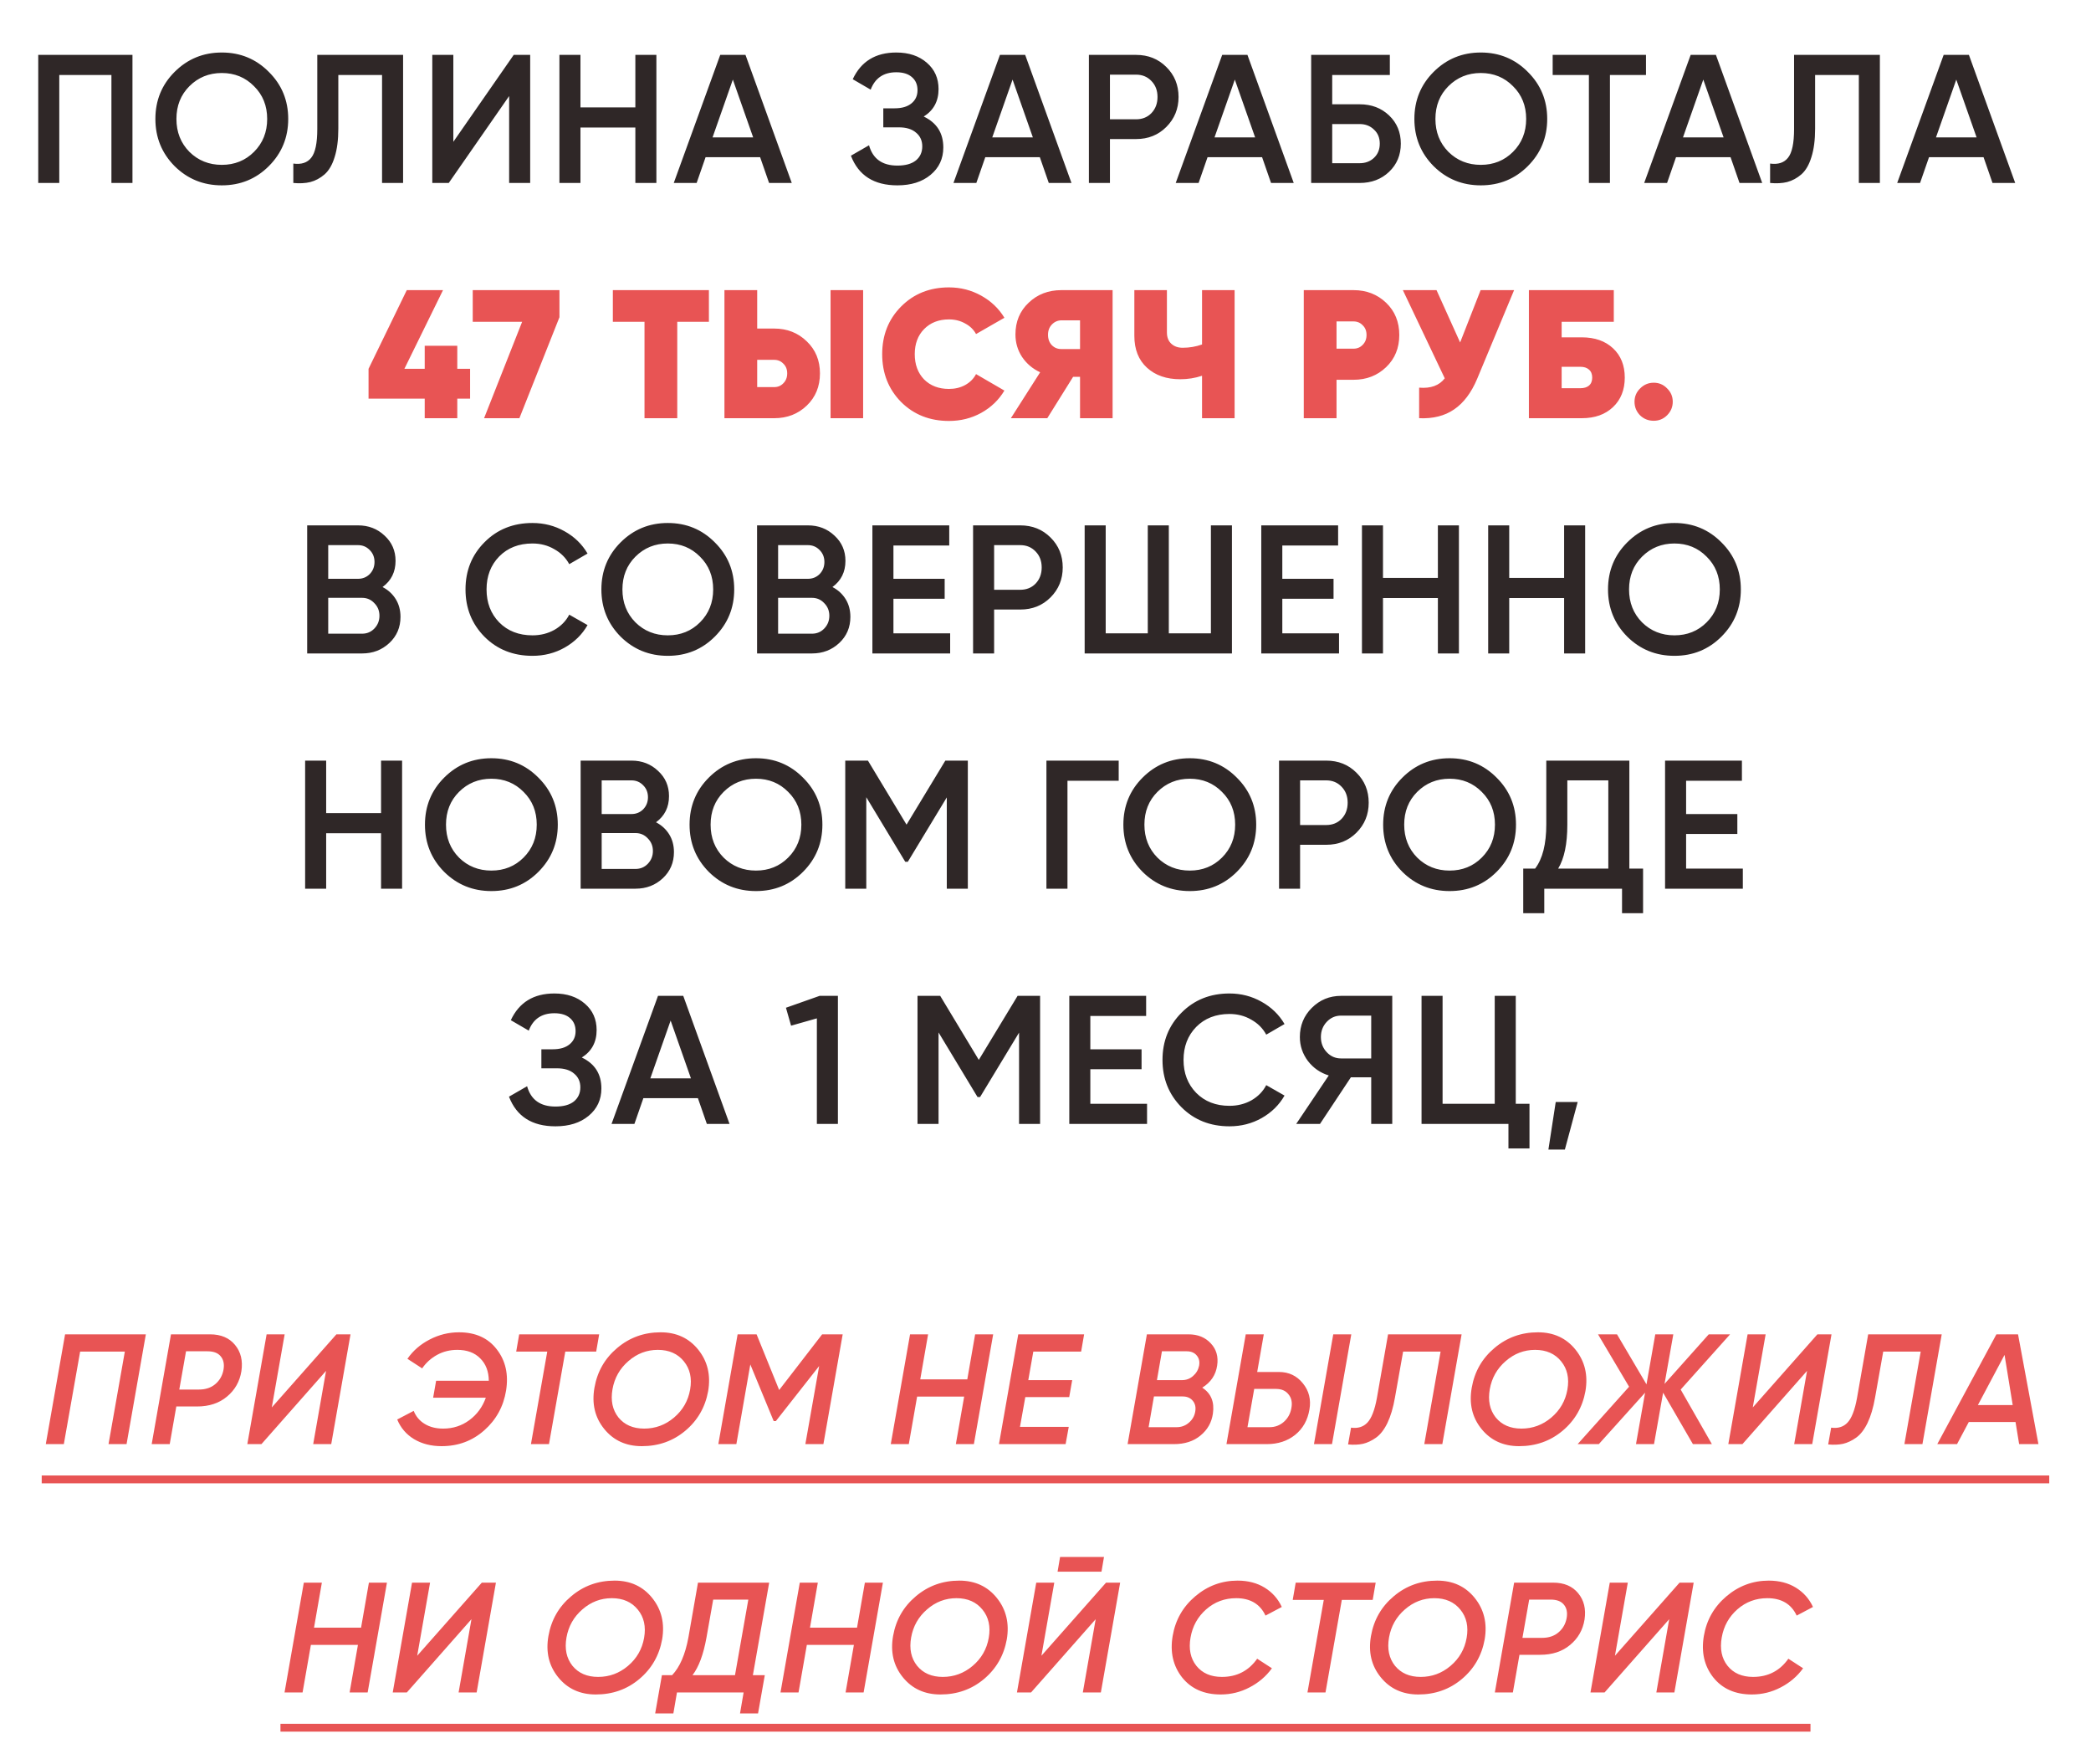
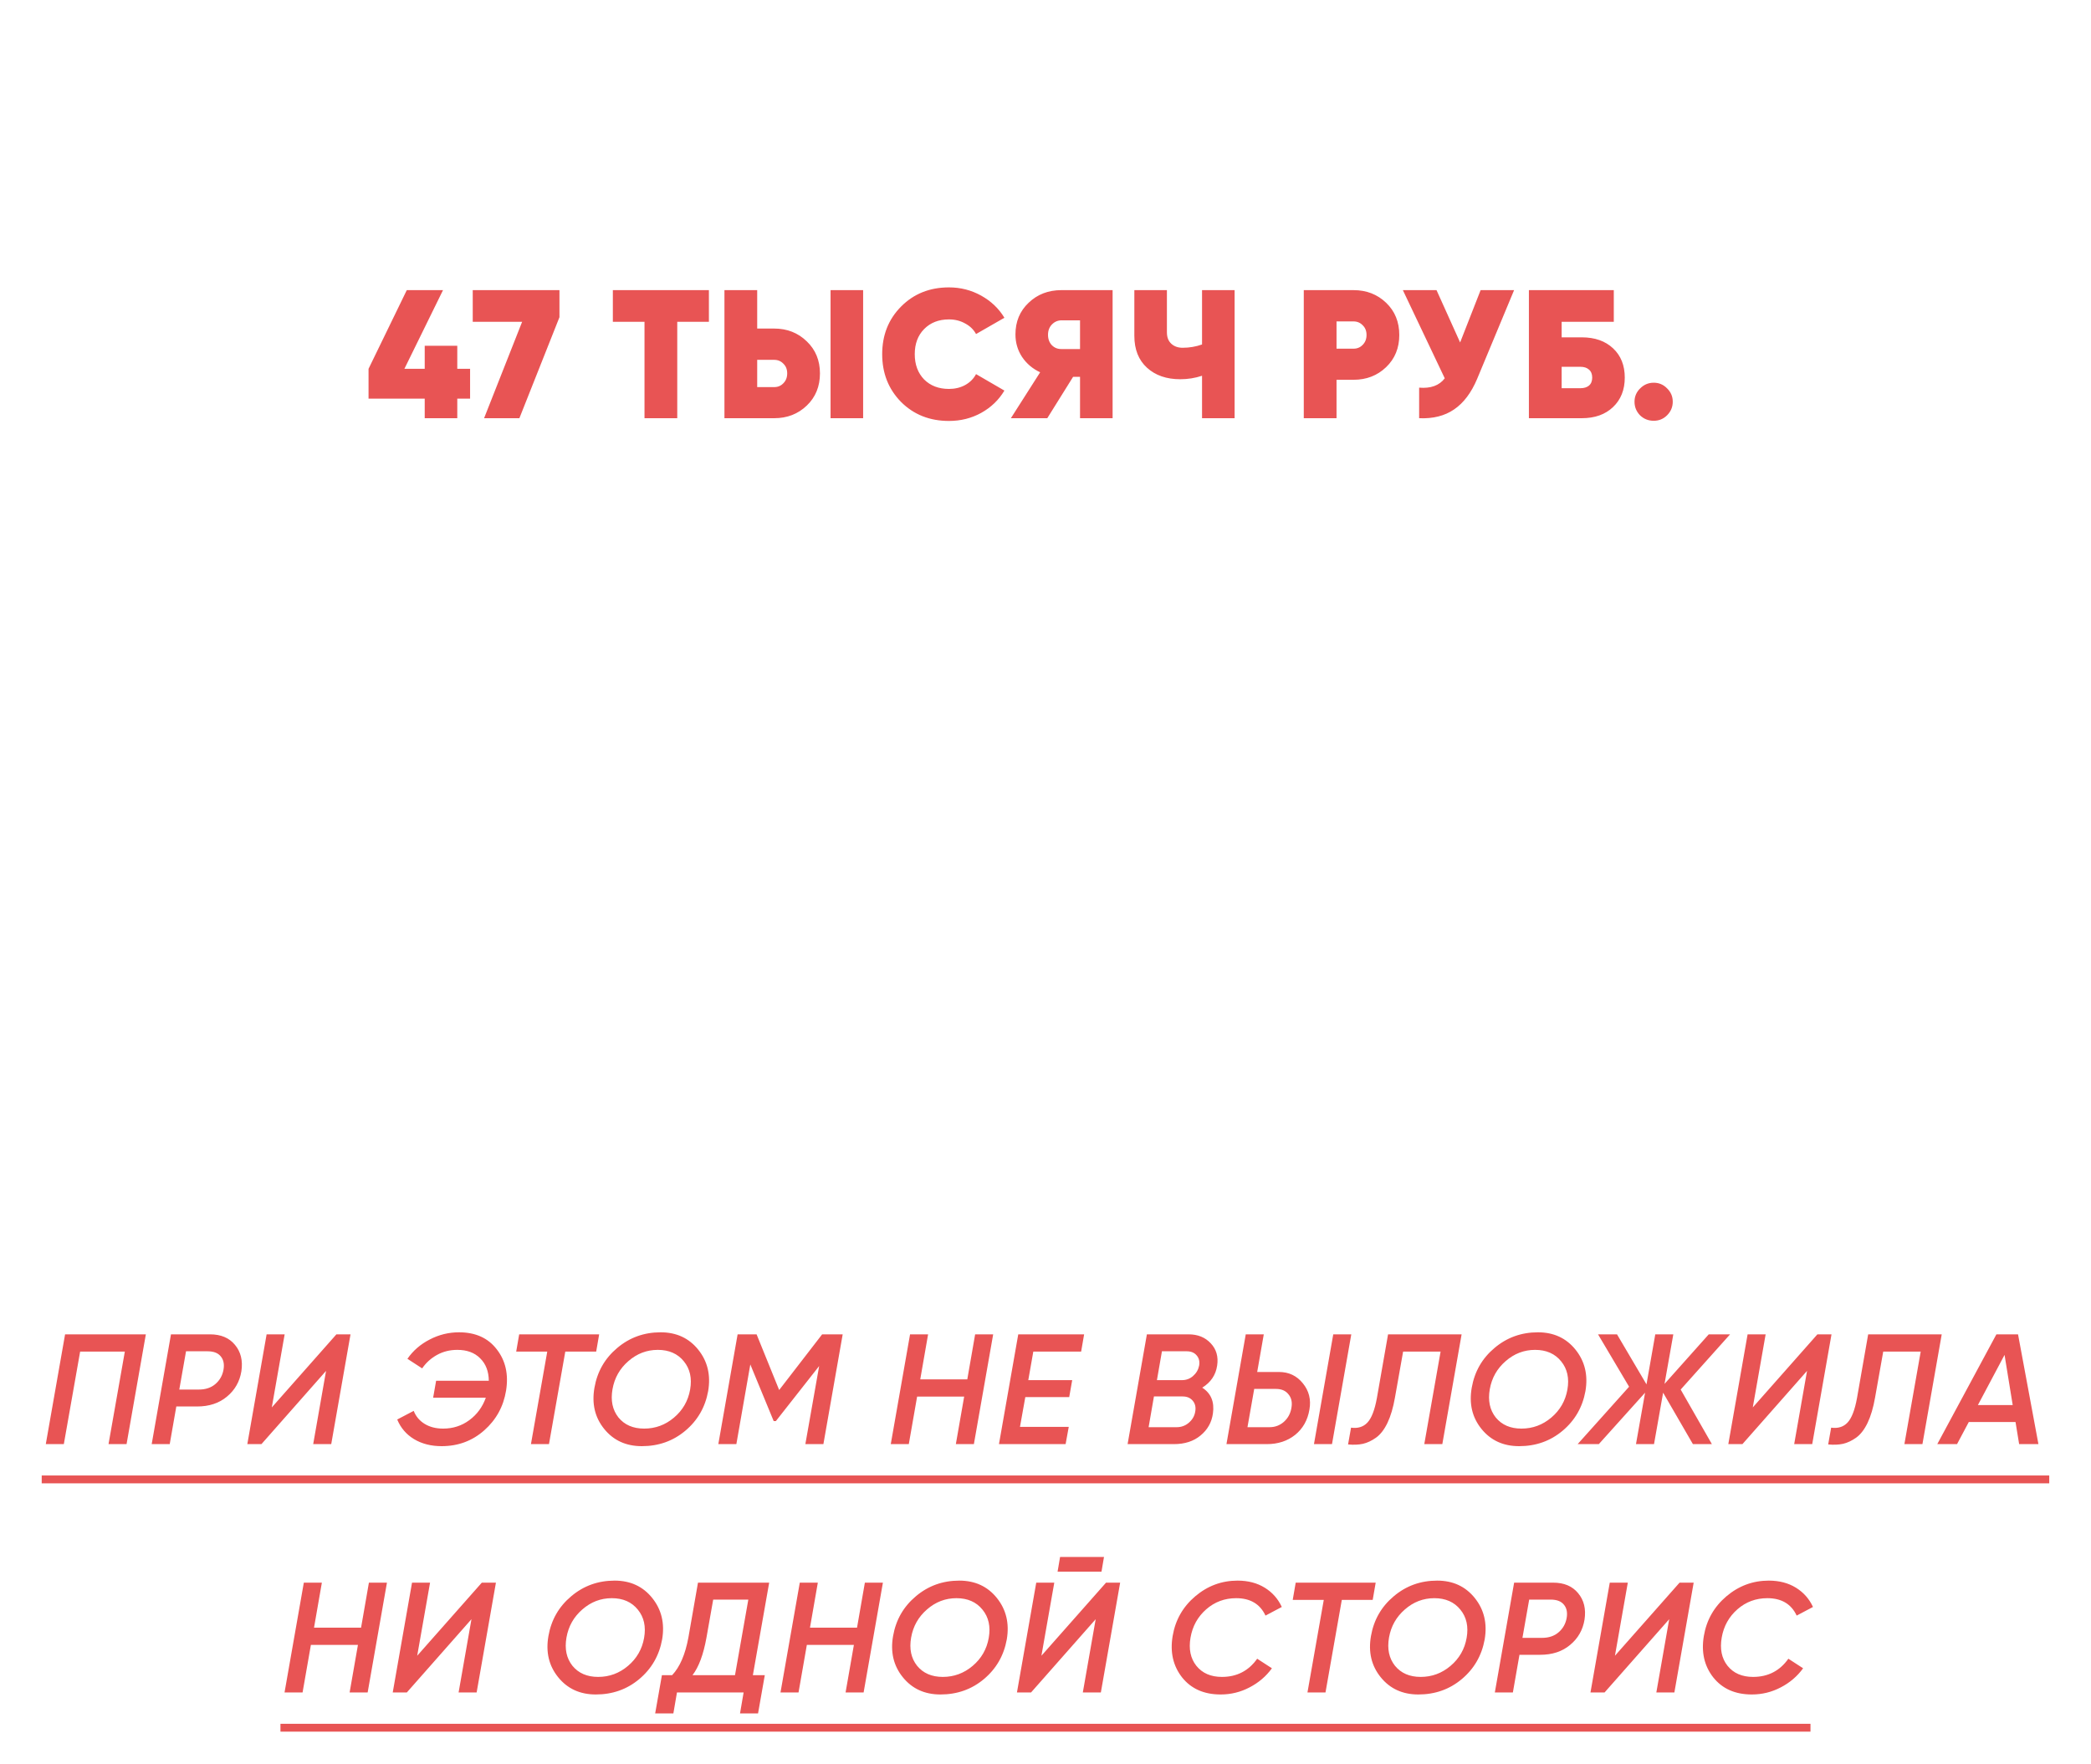
<svg xmlns="http://www.w3.org/2000/svg" width="320" height="270" viewBox="0 0 320 270" fill="none">
-   <path d="M20.272 8.4V28H17.052V11.48H9.072V28H5.852V8.4H20.272ZM41.14 25.424C39.18 27.384 36.781 28.364 33.944 28.364C31.107 28.364 28.699 27.384 26.72 25.424C24.76 23.445 23.78 21.037 23.78 18.2C23.78 15.363 24.76 12.964 26.72 11.004C28.699 9.025 31.107 8.036 33.944 8.036C36.781 8.036 39.18 9.025 41.14 11.004C43.119 12.964 44.108 15.363 44.108 18.2C44.108 21.037 43.119 23.445 41.14 25.424ZM28.988 23.24C30.332 24.565 31.984 25.228 33.944 25.228C35.904 25.228 37.547 24.565 38.872 23.24C40.216 21.896 40.888 20.216 40.888 18.2C40.888 16.184 40.216 14.513 38.872 13.188C37.547 11.844 35.904 11.172 33.944 11.172C31.984 11.172 30.332 11.844 28.988 13.188C27.663 14.513 27 16.184 27 18.2C27 20.216 27.663 21.896 28.988 23.24ZM44.888 28V25.032C46.12 25.2 47.035 24.901 47.632 24.136C48.248 23.371 48.556 21.905 48.556 19.74V8.4H61.688V28H58.468V11.48H51.776V19.684C51.776 21.401 51.589 22.848 51.216 24.024C50.861 25.2 50.348 26.087 49.676 26.684C49.004 27.263 48.276 27.655 47.492 27.86C46.727 28.047 45.859 28.093 44.888 28ZM77.917 28V14.7L68.677 28H66.157V8.4H69.377V21.7L78.617 8.4H81.137V28H77.917ZM97.232 8.4H100.452V28H97.232V19.516H88.832V28H85.612V8.4H88.832V16.436H97.232V8.4ZM117.698 28L116.326 24.052H107.982L106.61 28H103.11L110.222 8.4H114.086L121.17 28H117.698ZM109.046 21.028H115.262L112.154 12.18L109.046 21.028ZM141.365 17.836C143.363 18.788 144.361 20.365 144.361 22.568C144.361 24.285 143.708 25.685 142.401 26.768C141.113 27.832 139.424 28.364 137.333 28.364C133.749 28.364 131.379 26.852 130.221 23.828L132.993 22.232C133.572 24.304 135.019 25.34 137.333 25.34C138.565 25.34 139.508 25.079 140.161 24.556C140.815 24.015 141.141 23.296 141.141 22.4C141.141 21.523 140.824 20.823 140.189 20.3C139.573 19.759 138.696 19.488 137.557 19.488H135.177V16.576H136.913C138.015 16.576 138.873 16.324 139.489 15.82C140.105 15.316 140.413 14.644 140.413 13.804C140.413 12.964 140.133 12.301 139.573 11.816C139.013 11.312 138.211 11.06 137.165 11.06C135.224 11.06 133.917 11.947 133.245 13.72L130.501 12.124C131.771 9.399 133.992 8.036 137.165 8.036C139.088 8.036 140.647 8.559 141.841 9.604C143.036 10.631 143.633 11.975 143.633 13.636C143.633 15.484 142.877 16.884 141.365 17.836ZM160.503 28L159.131 24.052H150.787L149.415 28H145.915L153.027 8.4H156.891L163.975 28H160.503ZM151.851 21.028H158.067L154.959 12.18L151.851 21.028ZM173.866 8.4C175.714 8.4 177.254 9.016 178.486 10.248C179.737 11.48 180.362 13.011 180.362 14.84C180.362 16.651 179.737 18.181 178.486 19.432C177.254 20.664 175.714 21.28 173.866 21.28H169.862V28H166.642V8.4H173.866ZM173.866 18.256C174.818 18.256 175.602 17.939 176.218 17.304C176.834 16.651 177.142 15.829 177.142 14.84C177.142 13.851 176.834 13.039 176.218 12.404C175.602 11.751 174.818 11.424 173.866 11.424H169.862V18.256H173.866ZM194.517 28L193.145 24.052H184.801L183.429 28H179.929L187.041 8.4H190.905L197.989 28H194.517ZM185.865 21.028H192.081L188.973 12.18L185.865 21.028ZM208.077 15.96C209.888 15.96 211.39 16.529 212.585 17.668C213.78 18.807 214.377 20.244 214.377 21.98C214.377 23.716 213.78 25.153 212.585 26.292C211.39 27.431 209.888 28 208.077 28H200.657V8.4H212.697V11.48H203.877V15.96H208.077ZM208.077 24.976C208.954 24.976 209.682 24.705 210.261 24.164C210.858 23.604 211.157 22.876 211.157 21.98C211.157 21.084 210.858 20.365 210.261 19.824C209.682 19.264 208.954 18.984 208.077 18.984H203.877V24.976H208.077ZM233.812 25.424C231.852 27.384 229.453 28.364 226.616 28.364C223.778 28.364 221.37 27.384 219.392 25.424C217.432 23.445 216.452 21.037 216.452 18.2C216.452 15.363 217.432 12.964 219.392 11.004C221.37 9.025 223.778 8.036 226.616 8.036C229.453 8.036 231.852 9.025 233.812 11.004C235.79 12.964 236.78 15.363 236.78 18.2C236.78 21.037 235.79 23.445 233.812 25.424ZM221.66 23.24C223.004 24.565 224.656 25.228 226.616 25.228C228.576 25.228 230.218 24.565 231.544 23.24C232.888 21.896 233.56 20.216 233.56 18.2C233.56 16.184 232.888 14.513 231.544 13.188C230.218 11.844 228.576 11.172 226.616 11.172C224.656 11.172 223.004 11.844 221.66 13.188C220.334 14.513 219.672 16.184 219.672 18.2C219.672 20.216 220.334 21.896 221.66 23.24ZM251.896 8.4V11.48H246.38V28H243.16V11.48H237.616V8.4H251.896ZM266.21 28L264.838 24.052H256.494L255.122 28H251.622L258.734 8.4H262.598L269.682 28H266.21ZM257.558 21.028H263.774L260.666 12.18L257.558 21.028ZM270.891 28V25.032C272.123 25.2 273.037 24.901 273.635 24.136C274.251 23.371 274.559 21.905 274.559 19.74V8.4H287.691V28H284.471V11.48H277.779V19.684C277.779 21.401 277.592 22.848 277.219 24.024C276.864 25.2 276.351 26.087 275.679 26.684C275.007 27.263 274.279 27.655 273.495 27.86C272.729 28.047 271.861 28.093 270.891 28ZM304.928 28L303.556 24.052H295.212L293.84 28H290.34L297.452 8.4H301.316L308.4 28H304.928ZM296.276 21.028H302.492L299.384 12.18L296.276 21.028ZM58.546 89.836C59.405 90.284 60.077 90.9 60.562 91.684C61.047 92.468 61.29 93.373 61.29 94.4C61.29 96.005 60.721 97.34 59.582 98.404C58.444 99.468 57.053 100 55.41 100H47.01V80.4H54.794C56.4 80.4 57.753 80.923 58.854 81.968C59.974 82.995 60.534 84.283 60.534 85.832C60.534 87.531 59.871 88.865 58.546 89.836ZM54.794 83.424H50.23V88.576H54.794C55.504 88.576 56.101 88.333 56.586 87.848C57.072 87.344 57.314 86.728 57.314 86C57.314 85.272 57.072 84.665 56.586 84.18C56.101 83.676 55.504 83.424 54.794 83.424ZM55.41 96.976C56.157 96.976 56.782 96.715 57.286 96.192C57.809 95.651 58.07 94.997 58.07 94.232C58.07 93.467 57.809 92.823 57.286 92.3C56.782 91.759 56.157 91.488 55.41 91.488H50.23V96.976H55.41ZM81.488 100.364C78.539 100.364 76.093 99.393 74.152 97.452C72.211 95.492 71.24 93.075 71.24 90.2C71.24 87.325 72.211 84.917 74.152 82.976C76.093 81.016 78.539 80.036 81.488 80.036C83.261 80.036 84.895 80.456 86.388 81.296C87.9 82.136 89.076 83.275 89.916 84.712L87.116 86.336C86.593 85.365 85.828 84.6 84.82 84.04C83.831 83.461 82.72 83.172 81.488 83.172C79.397 83.172 77.699 83.835 76.392 85.16C75.104 86.485 74.46 88.165 74.46 90.2C74.46 92.235 75.104 93.915 76.392 95.24C77.699 96.565 79.397 97.228 81.488 97.228C82.72 97.228 83.84 96.948 84.848 96.388C85.856 95.809 86.612 95.035 87.116 94.064L89.916 95.66C89.095 97.097 87.928 98.245 86.416 99.104C84.923 99.944 83.28 100.364 81.488 100.364ZM109.394 97.424C107.434 99.384 105.036 100.364 102.198 100.364C99.361 100.364 96.953 99.384 94.974 97.424C93.014 95.445 92.034 93.037 92.034 90.2C92.034 87.363 93.014 84.964 94.974 83.004C96.953 81.025 99.361 80.036 102.198 80.036C105.036 80.036 107.434 81.025 109.394 83.004C111.373 84.964 112.362 87.363 112.362 90.2C112.362 93.037 111.373 95.445 109.394 97.424ZM97.242 95.24C98.586 96.565 100.238 97.228 102.198 97.228C104.158 97.228 105.801 96.565 107.126 95.24C108.47 93.896 109.142 92.216 109.142 90.2C109.142 88.184 108.47 86.513 107.126 85.188C105.801 83.844 104.158 83.172 102.198 83.172C100.238 83.172 98.586 83.844 97.242 85.188C95.917 86.513 95.254 88.184 95.254 90.2C95.254 92.216 95.917 93.896 97.242 95.24ZM127.396 89.836C128.254 90.284 128.926 90.9 129.412 91.684C129.897 92.468 130.14 93.373 130.14 94.4C130.14 96.005 129.57 97.34 128.432 98.404C127.293 99.468 125.902 100 124.26 100H115.86V80.4H123.644C125.249 80.4 126.602 80.923 127.704 81.968C128.824 82.995 129.384 84.283 129.384 85.832C129.384 87.531 128.721 88.865 127.396 89.836ZM123.644 83.424H119.08V88.576H123.644C124.353 88.576 124.95 88.333 125.436 87.848C125.921 87.344 126.164 86.728 126.164 86C126.164 85.272 125.921 84.665 125.436 84.18C124.95 83.676 124.353 83.424 123.644 83.424ZM124.26 96.976C125.006 96.976 125.632 96.715 126.136 96.192C126.658 95.651 126.92 94.997 126.92 94.232C126.92 93.467 126.658 92.823 126.136 92.3C125.632 91.759 125.006 91.488 124.26 91.488H119.08V96.976H124.26ZM136.729 96.92H145.409V100H133.509V80.4H145.269V83.48H136.729V88.576H144.569V91.628H136.729V96.92ZM156.141 80.4C157.989 80.4 159.529 81.016 160.761 82.248C162.012 83.48 162.637 85.011 162.637 86.84C162.637 88.651 162.012 90.181 160.761 91.432C159.529 92.664 157.989 93.28 156.141 93.28H152.137V100H148.917V80.4H156.141ZM156.141 90.256C157.093 90.256 157.877 89.939 158.493 89.304C159.109 88.651 159.417 87.829 159.417 86.84C159.417 85.851 159.109 85.039 158.493 84.404C157.877 83.751 157.093 83.424 156.141 83.424H152.137V90.256H156.141ZM185.313 80.4H188.533V100H165.993V80.4H169.213V96.92H175.653V80.4H178.873V96.92H185.313V80.4ZM196.241 96.92H204.921V100H193.021V80.4H204.781V83.48H196.241V88.576H204.081V91.628H196.241V96.92ZM220.049 80.4H223.269V100H220.049V91.516H211.649V100H208.429V80.4H211.649V88.436H220.049V80.4ZM239.367 80.4H242.587V100H239.367V91.516H230.967V100H227.747V80.4H230.967V88.436H239.367V80.4ZM263.445 97.424C261.485 99.384 259.086 100.364 256.249 100.364C253.411 100.364 251.003 99.384 249.025 97.424C247.065 95.445 246.085 93.037 246.085 90.2C246.085 87.363 247.065 84.964 249.025 83.004C251.003 81.025 253.411 80.036 256.249 80.036C259.086 80.036 261.485 81.025 263.445 83.004C265.423 84.964 266.413 87.363 266.413 90.2C266.413 93.037 265.423 95.445 263.445 97.424ZM251.293 95.24C252.637 96.565 254.289 97.228 256.249 97.228C258.209 97.228 259.851 96.565 261.177 95.24C262.521 93.896 263.193 92.216 263.193 90.2C263.193 88.184 262.521 86.513 261.177 85.188C259.851 83.844 258.209 83.172 256.249 83.172C254.289 83.172 252.637 83.844 251.293 85.188C249.967 86.513 249.305 88.184 249.305 90.2C249.305 92.216 249.967 93.896 251.293 95.24ZM58.316 116.4H61.536V136H58.316V127.516H49.916V136H46.696V116.4H49.916V124.436H58.316V116.4ZM82.394 133.424C80.433 135.384 78.035 136.364 75.198 136.364C72.36 136.364 69.952 135.384 67.974 133.424C66.013 131.445 65.034 129.037 65.034 126.2C65.034 123.363 66.013 120.964 67.974 119.004C69.952 117.025 72.36 116.036 75.198 116.036C78.035 116.036 80.433 117.025 82.394 119.004C84.372 120.964 85.362 123.363 85.362 126.2C85.362 129.037 84.372 131.445 82.394 133.424ZM70.242 131.24C71.585 132.565 73.237 133.228 75.198 133.228C77.157 133.228 78.8 132.565 80.126 131.24C81.469 129.896 82.141 128.216 82.141 126.2C82.141 124.184 81.469 122.513 80.126 121.188C78.8 119.844 77.157 119.172 75.198 119.172C73.237 119.172 71.585 119.844 70.242 121.188C68.916 122.513 68.254 124.184 68.254 126.2C68.254 128.216 68.916 129.896 70.242 131.24ZM100.395 125.836C101.253 126.284 101.925 126.9 102.411 127.684C102.896 128.468 103.139 129.373 103.139 130.4C103.139 132.005 102.569 133.34 101.431 134.404C100.292 135.468 98.901 136 97.259 136H88.859V116.4H96.643C98.248 116.4 99.601 116.923 100.703 117.968C101.823 118.995 102.383 120.283 102.383 121.832C102.383 123.531 101.72 124.865 100.395 125.836ZM96.643 119.424H92.079V124.576H96.643C97.352 124.576 97.949 124.333 98.435 123.848C98.92 123.344 99.163 122.728 99.163 122C99.163 121.272 98.92 120.665 98.435 120.18C97.949 119.676 97.352 119.424 96.643 119.424ZM97.259 132.976C98.005 132.976 98.631 132.715 99.135 132.192C99.657 131.651 99.919 130.997 99.919 130.232C99.919 129.467 99.657 128.823 99.135 128.3C98.631 127.759 98.005 127.488 97.259 127.488H92.079V132.976H97.259ZM122.889 133.424C120.929 135.384 118.53 136.364 115.693 136.364C112.855 136.364 110.447 135.384 108.469 133.424C106.509 131.445 105.529 129.037 105.529 126.2C105.529 123.363 106.509 120.964 108.469 119.004C110.447 117.025 112.855 116.036 115.693 116.036C118.53 116.036 120.929 117.025 122.889 119.004C124.867 120.964 125.857 123.363 125.857 126.2C125.857 129.037 124.867 131.445 122.889 133.424ZM110.737 131.24C112.081 132.565 113.733 133.228 115.693 133.228C117.653 133.228 119.295 132.565 120.621 131.24C121.965 129.896 122.637 128.216 122.637 126.2C122.637 124.184 121.965 122.513 120.621 121.188C119.295 119.844 117.653 119.172 115.693 119.172C113.733 119.172 112.081 119.844 110.737 121.188C109.411 122.513 108.749 124.184 108.749 126.2C108.749 128.216 109.411 129.896 110.737 131.24ZM148.114 116.4V136H144.894V122.028L138.93 131.884H138.538L132.574 122V136H129.354V116.4H132.826L138.734 126.2L144.67 116.4H148.114ZM171.202 116.4V119.48H163.362V136H160.142V116.4H171.202ZM189.277 133.424C187.317 135.384 184.918 136.364 182.081 136.364C179.244 136.364 176.836 135.384 174.857 133.424C172.897 131.445 171.917 129.037 171.917 126.2C171.917 123.363 172.897 120.964 174.857 119.004C176.836 117.025 179.244 116.036 182.081 116.036C184.918 116.036 187.317 117.025 189.277 119.004C191.256 120.964 192.245 123.363 192.245 126.2C192.245 129.037 191.256 131.445 189.277 133.424ZM177.125 131.24C178.469 132.565 180.121 133.228 182.081 133.228C184.041 133.228 185.684 132.565 187.009 131.24C188.353 129.896 189.025 128.216 189.025 126.2C189.025 124.184 188.353 122.513 187.009 121.188C185.684 119.844 184.041 119.172 182.081 119.172C180.121 119.172 178.469 119.844 177.125 121.188C175.8 122.513 175.137 124.184 175.137 126.2C175.137 128.216 175.8 129.896 177.125 131.24ZM202.966 116.4C204.814 116.4 206.354 117.016 207.586 118.248C208.837 119.48 209.462 121.011 209.462 122.84C209.462 124.651 208.837 126.181 207.586 127.432C206.354 128.664 204.814 129.28 202.966 129.28H198.962V136H195.742V116.4H202.966ZM202.966 126.256C203.918 126.256 204.702 125.939 205.318 125.304C205.934 124.651 206.242 123.829 206.242 122.84C206.242 121.851 205.934 121.039 205.318 120.404C204.702 119.751 203.918 119.424 202.966 119.424H198.962V126.256H202.966ZM229.034 133.424C227.074 135.384 224.675 136.364 221.838 136.364C219 136.364 216.592 135.384 214.614 133.424C212.654 131.445 211.674 129.037 211.674 126.2C211.674 123.363 212.654 120.964 214.614 119.004C216.592 117.025 219 116.036 221.838 116.036C224.675 116.036 227.074 117.025 229.034 119.004C231.012 120.964 232.002 123.363 232.002 126.2C232.002 129.037 231.012 131.445 229.034 133.424ZM216.882 131.24C218.226 132.565 219.878 133.228 221.838 133.228C223.798 133.228 225.44 132.565 226.766 131.24C228.11 129.896 228.782 128.216 228.782 126.2C228.782 124.184 228.11 122.513 226.766 121.188C225.44 119.844 223.798 119.172 221.838 119.172C219.878 119.172 218.226 119.844 216.882 121.188C215.556 122.513 214.894 124.184 214.894 126.2C214.894 128.216 215.556 129.896 216.882 131.24ZM249.351 132.92H251.451V139.752H248.231V136H236.331V139.752H233.111V132.92H234.931C236.07 131.427 236.639 129.177 236.639 126.172V116.4H249.351V132.92ZM238.459 132.92H246.131V119.424H239.859V126.228C239.859 129.14 239.393 131.371 238.459 132.92ZM258.037 132.92H266.717V136H254.817V116.4H266.577V119.48H258.037V124.576H265.877V127.628H258.037V132.92ZM89.038 161.836C91.035 162.788 92.034 164.365 92.034 166.568C92.034 168.285 91.381 169.685 90.074 170.768C88.786 171.832 87.097 172.364 85.006 172.364C81.422 172.364 79.052 170.852 77.894 167.828L80.666 166.232C81.245 168.304 82.692 169.34 85.006 169.34C86.238 169.34 87.181 169.079 87.834 168.556C88.487 168.015 88.814 167.296 88.814 166.4C88.814 165.523 88.497 164.823 87.862 164.3C87.246 163.759 86.369 163.488 85.23 163.488H82.85V160.576H84.586C85.688 160.576 86.546 160.324 87.162 159.82C87.778 159.316 88.086 158.644 88.086 157.804C88.086 156.964 87.806 156.301 87.246 155.816C86.686 155.312 85.883 155.06 84.838 155.06C82.897 155.06 81.59 155.947 80.918 157.72L78.174 156.124C79.444 153.399 81.665 152.036 84.838 152.036C86.761 152.036 88.32 152.559 89.514 153.604C90.709 154.631 91.306 155.975 91.306 157.636C91.306 159.484 90.55 160.884 89.038 161.836ZM108.175 172L106.803 168.052H98.46L97.088 172H93.588L100.699 152.4H104.563L111.647 172H108.175ZM99.523 165.028H105.739L102.631 156.18L99.523 165.028ZM125.431 152.4H128.231V172H125.011V155.844L121.063 156.964L120.279 154.22L125.431 152.4ZM159.173 152.4V172H155.953V158.028L149.989 167.884H149.597L143.633 158V172H140.413V152.4H143.885L149.793 162.2L155.729 152.4H159.173ZM166.861 168.92H175.541V172H163.641V152.4H175.401V155.48H166.861V160.576H174.701V163.628H166.861V168.92ZM188.153 172.364C185.203 172.364 182.758 171.393 180.817 169.452C178.875 167.492 177.905 165.075 177.905 162.2C177.905 159.325 178.875 156.917 180.817 154.976C182.758 153.016 185.203 152.036 188.153 152.036C189.926 152.036 191.559 152.456 193.053 153.296C194.565 154.136 195.741 155.275 196.581 156.712L193.781 158.336C193.258 157.365 192.493 156.6 191.485 156.04C190.495 155.461 189.385 155.172 188.153 155.172C186.062 155.172 184.363 155.835 183.057 157.16C181.769 158.485 181.125 160.165 181.125 162.2C181.125 164.235 181.769 165.915 183.057 167.24C184.363 168.565 186.062 169.228 188.153 169.228C189.385 169.228 190.505 168.948 191.513 168.388C192.521 167.809 193.277 167.035 193.781 166.064L196.581 167.66C195.759 169.097 194.593 170.245 193.081 171.104C191.587 171.944 189.945 172.364 188.153 172.364ZM213.066 152.4V172H209.846V164.86H206.738L202.006 172H198.366L203.35 164.58C202.062 164.188 200.998 163.451 200.158 162.368C199.337 161.267 198.926 160.044 198.926 158.7C198.926 156.945 199.533 155.461 200.746 154.248C201.978 153.016 203.472 152.4 205.226 152.4H213.066ZM205.226 161.976H209.846V155.424H205.226C204.368 155.424 203.64 155.741 203.042 156.376C202.445 157.011 202.146 157.785 202.146 158.7C202.146 159.615 202.445 160.389 203.042 161.024C203.64 161.659 204.368 161.976 205.226 161.976ZM231.968 168.92H234.068V175.752H230.848V172H217.548V152.4H220.768V168.92H228.748V152.4H231.968V168.92ZM241.444 168.64L239.484 175.92H236.964L238.084 168.64H241.444Z" fill="#2F2727" />
  <path d="M71.941 56.44V61.004H69.981V64H64.997V61.004H56.401V56.44L62.253 44.4H67.797L61.889 56.44H64.997V52.912H69.981V56.44H71.941ZM72.346 44.4H85.618V48.544L79.486 64H74.082L79.906 49.244H72.346V44.4ZM108.489 44.4V49.244H103.645V64H98.633V49.244H93.789V44.4H108.489ZM110.867 64V44.4H115.879V50.28H118.483C120.461 50.28 122.123 50.933 123.467 52.24C124.811 53.528 125.483 55.161 125.483 57.14C125.483 59.137 124.811 60.78 123.467 62.068C122.123 63.356 120.461 64 118.483 64H110.867ZM127.107 64V44.4H132.091V64H127.107ZM115.879 59.24H118.483C119.043 59.24 119.509 59.044 119.883 58.652C120.275 58.26 120.471 57.756 120.471 57.14C120.471 56.524 120.275 56.029 119.883 55.656C119.509 55.264 119.043 55.068 118.483 55.068H115.879V59.24ZM145.227 64.42C142.277 64.42 139.832 63.449 137.891 61.508C135.968 59.548 135.007 57.112 135.007 54.2C135.007 51.288 135.968 48.861 137.891 46.92C139.832 44.96 142.277 43.98 145.227 43.98C147 43.98 148.643 44.4 150.155 45.24C151.667 46.08 152.852 47.209 153.711 48.628L149.371 51.12C148.997 50.429 148.437 49.888 147.691 49.496C146.963 49.085 146.141 48.88 145.227 48.88C143.659 48.88 142.389 49.375 141.419 50.364C140.467 51.335 139.991 52.613 139.991 54.2C139.991 55.787 140.467 57.075 141.419 58.064C142.389 59.035 143.659 59.52 145.227 59.52C146.141 59.52 146.963 59.324 147.691 58.932C148.437 58.521 148.997 57.961 149.371 57.252L153.711 59.772C152.852 61.209 151.667 62.348 150.155 63.188C148.661 64.009 147.019 64.42 145.227 64.42ZM170.269 44.4V64H165.285V57.672H164.221L160.273 64H154.701L159.181 56.972C158.023 56.431 157.099 55.647 156.409 54.62C155.737 53.593 155.401 52.445 155.401 51.176C155.401 49.216 156.073 47.601 157.417 46.332C158.761 45.044 160.431 44.4 162.429 44.4H170.269ZM162.485 53.416H165.285V49.02H162.485C161.887 49.02 161.383 49.235 160.973 49.664C160.581 50.075 160.385 50.597 160.385 51.232C160.385 51.885 160.581 52.417 160.973 52.828C161.383 53.239 161.887 53.435 162.485 53.416ZM183.957 44.4H188.941V64H183.957V57.504C182.893 57.859 181.783 58.036 180.625 58.036C178.516 58.036 176.817 57.448 175.529 56.272C174.241 55.096 173.597 53.472 173.597 51.4V44.4H178.581V50.868C178.581 51.615 178.805 52.193 179.253 52.604C179.701 53.015 180.28 53.22 180.989 53.22C182.016 53.22 183.005 53.052 183.957 52.716V44.4ZM207.142 44.4C209.121 44.4 210.782 45.044 212.126 46.332C213.47 47.62 214.142 49.263 214.142 51.26C214.142 53.257 213.47 54.9 212.126 56.188C210.782 57.476 209.121 58.12 207.142 58.12H204.538V64H199.526V44.4H207.142ZM207.142 53.36C207.702 53.36 208.169 53.164 208.542 52.772C208.934 52.38 209.13 51.876 209.13 51.26C209.13 50.644 208.934 50.149 208.542 49.776C208.169 49.384 207.702 49.188 207.142 49.188H204.538V53.36H207.142ZM226.589 44.4H231.713L226.057 57.98C225.161 60.108 223.985 61.667 222.529 62.656C221.091 63.645 219.309 64.093 217.181 64V59.324C218.954 59.473 220.261 58.997 221.101 57.896L214.689 44.4H219.841L223.453 52.408L226.589 44.4ZM242.07 51.624C244.067 51.624 245.663 52.184 246.858 53.304C248.053 54.424 248.65 55.917 248.65 57.784C248.65 59.651 248.053 61.153 246.858 62.292C245.663 63.431 244.067 64 242.07 64H233.978V44.4H246.97V49.244H238.99V51.624H242.07ZM241.874 59.408C242.415 59.408 242.845 59.277 243.162 59.016C243.498 58.736 243.666 58.325 243.666 57.784C243.666 57.243 243.498 56.832 243.162 56.552C242.845 56.272 242.415 56.132 241.874 56.132H238.99V59.408H241.874ZM253.081 64.392C252.26 64.392 251.56 64.112 250.981 63.552C250.421 62.973 250.141 62.283 250.141 61.48C250.141 60.677 250.431 59.996 251.009 59.436C251.588 58.857 252.279 58.568 253.081 58.568C253.884 58.568 254.565 58.857 255.125 59.436C255.704 59.996 255.993 60.677 255.993 61.48C255.993 62.283 255.704 62.973 255.125 63.552C254.565 64.112 253.884 64.392 253.081 64.392Z" fill="#E85454" />
  <path d="M22.32 204.2L19.368 221H16.608L19.104 206.84H12.264L9.768 221H7.008L9.96 204.2H22.32ZM32.142 204.2C33.806 204.2 35.078 204.736 35.958 205.808C36.854 206.88 37.182 208.224 36.942 209.84C36.686 211.424 35.95 212.72 34.734 213.728C33.534 214.736 32.006 215.24 30.15 215.24H26.982L25.974 221H23.214L26.166 204.2H32.142ZM34.206 209.6C34.35 208.752 34.206 208.072 33.774 207.56C33.358 207.048 32.686 206.792 31.758 206.792H28.47L27.438 212.648H30.438C31.462 212.648 32.302 212.368 32.958 211.808C33.63 211.232 34.046 210.496 34.206 209.6ZM37.85 221L40.802 204.2H43.562L41.594 215.384L51.482 204.2H53.642L50.69 221H47.93L49.898 209.792L40.01 221H37.85ZM70.246 203.888C72.774 203.888 74.702 204.76 76.03 206.504C77.374 208.232 77.846 210.336 77.446 212.816C77.046 215.248 75.934 217.272 74.11 218.888C72.286 220.504 70.11 221.312 67.582 221.312C65.966 221.312 64.558 220.952 63.358 220.232C62.174 219.512 61.318 218.512 60.79 217.232L63.31 215.912C63.646 216.76 64.206 217.424 64.99 217.904C65.774 218.384 66.718 218.624 67.822 218.624C69.326 218.624 70.662 218.192 71.83 217.328C72.998 216.464 73.838 215.32 74.35 213.896H66.286L66.742 211.304H74.806C74.79 209.864 74.35 208.72 73.486 207.872C72.638 207.008 71.47 206.576 69.982 206.576C68.846 206.576 67.814 206.832 66.886 207.344C65.958 207.856 65.198 208.544 64.606 209.408L62.35 207.944C63.214 206.696 64.35 205.712 65.758 204.992C67.166 204.256 68.662 203.888 70.246 203.888ZM91.694 204.2L91.238 206.84H86.51L84.014 221H81.254L83.75 206.84H78.998L79.454 204.2H91.694ZM98.222 221.312C95.806 221.312 93.886 220.432 92.462 218.672C91.038 216.912 90.542 214.808 90.974 212.36C91.406 209.896 92.566 207.872 94.454 206.288C96.342 204.688 98.558 203.888 101.102 203.888C103.518 203.888 105.438 204.776 106.862 206.552C108.286 208.328 108.79 210.44 108.374 212.888C107.926 215.352 106.758 217.376 104.87 218.96C102.998 220.528 100.782 221.312 98.222 221.312ZM98.582 218.624C100.294 218.624 101.814 218.064 103.142 216.944C104.486 215.808 105.31 214.376 105.614 212.648C105.918 210.92 105.598 209.48 104.654 208.328C103.71 207.16 102.382 206.576 100.67 206.576C98.974 206.576 97.47 207.152 96.158 208.304C94.846 209.44 94.038 210.872 93.734 212.6C93.43 214.328 93.734 215.768 94.646 216.92C95.574 218.056 96.886 218.624 98.582 218.624ZM128.962 204.2L126.01 221H123.25L125.362 209.048L118.738 217.472H118.402L114.826 208.808L112.69 221H109.93L112.882 204.2H115.786L119.242 212.72L125.818 204.2H128.962ZM149.232 204.2H151.992L149.04 221H146.28L147.552 213.728H140.352L139.08 221H136.32L139.272 204.2H142.032L140.832 211.088H148.032L149.232 204.2ZM165.454 206.84H158.134L157.366 211.208H164.086L163.63 213.8H156.91L156.094 218.36H163.558L163.078 221H152.878L155.83 204.2H165.91L165.454 206.84ZM186.268 208.976C186.06 210.416 185.3 211.544 183.988 212.36C185.332 213.224 185.876 214.544 185.62 216.32C185.428 217.68 184.796 218.8 183.724 219.68C182.668 220.56 181.308 221 179.644 221H172.564L175.516 204.2H181.9C183.308 204.2 184.436 204.656 185.284 205.568C186.148 206.48 186.476 207.616 186.268 208.976ZM181.612 206.792H177.82L177.052 211.208H180.892C181.532 211.208 182.092 211 182.572 210.584C183.068 210.152 183.38 209.624 183.508 209C183.62 208.376 183.5 207.856 183.148 207.44C182.796 207.008 182.284 206.792 181.612 206.792ZM182.908 216.056C183.036 215.384 182.916 214.824 182.548 214.376C182.18 213.928 181.66 213.704 180.988 213.704H176.596L175.78 218.408H180.076C180.78 218.408 181.396 218.184 181.924 217.736C182.468 217.272 182.796 216.712 182.908 216.056ZM187.693 221L190.645 204.2H193.405L192.397 209.96H195.733C197.237 209.96 198.453 210.536 199.381 211.688C200.325 212.84 200.661 214.184 200.389 215.72C200.117 217.336 199.389 218.624 198.205 219.584C197.021 220.528 195.573 221 193.861 221H187.693ZM201.085 221L204.037 204.2H206.797L203.845 221H201.085ZM190.909 218.408H194.293C195.125 218.408 195.853 218.136 196.477 217.592C197.101 217.032 197.485 216.328 197.629 215.48C197.789 214.632 197.645 213.936 197.197 213.392C196.765 212.832 196.125 212.552 195.277 212.552H191.941L190.909 218.408ZM206.304 221.048L206.76 218.48C207.8 218.624 208.632 218.368 209.256 217.712C209.896 217.04 210.384 215.776 210.72 213.92L212.424 204.2H223.68L220.728 221H217.968L220.464 206.84H214.728L213.48 213.872C213.208 215.424 212.824 216.72 212.328 217.76C211.832 218.784 211.248 219.536 210.576 220.016C209.92 220.48 209.256 220.792 208.584 220.952C207.912 221.096 207.152 221.128 206.304 221.048ZM232.479 221.312C230.063 221.312 228.143 220.432 226.719 218.672C225.295 216.912 224.799 214.808 225.231 212.36C225.663 209.896 226.823 207.872 228.711 206.288C230.599 204.688 232.815 203.888 235.359 203.888C237.775 203.888 239.695 204.776 241.119 206.552C242.543 208.328 243.047 210.44 242.631 212.888C242.183 215.352 241.015 217.376 239.127 218.96C237.255 220.528 235.039 221.312 232.479 221.312ZM232.839 218.624C234.551 218.624 236.071 218.064 237.399 216.944C238.743 215.808 239.567 214.376 239.871 212.648C240.175 210.92 239.855 209.48 238.911 208.328C237.967 207.16 236.639 206.576 234.927 206.576C233.231 206.576 231.727 207.152 230.415 208.304C229.103 209.44 228.295 210.872 227.991 212.6C227.687 214.328 227.991 215.768 228.903 216.92C229.831 218.056 231.143 218.624 232.839 218.624ZM264.766 204.2L257.206 212.648L261.982 221H259.078L254.518 213.128L253.126 221H250.366L251.758 213.128L244.678 221H241.438L249.31 212.216L244.558 204.2H247.462L251.974 211.856L253.318 204.2H256.078L254.734 211.784L261.502 204.2H264.766ZM264.496 221L267.448 204.2H270.208L268.24 215.384L278.128 204.2H280.288L277.336 221H274.576L276.544 209.792L266.656 221H264.496ZM279.779 221.048L280.235 218.48C281.275 218.624 282.107 218.368 282.731 217.712C283.371 217.04 283.859 215.776 284.195 213.92L285.899 204.2H297.155L294.203 221H291.443L293.939 206.84H288.203L286.955 213.872C286.683 215.424 286.299 216.72 285.803 217.76C285.307 218.784 284.723 219.536 284.051 220.016C283.395 220.48 282.731 220.792 282.059 220.952C281.387 221.096 280.627 221.128 279.779 221.048ZM309.002 221L308.45 217.616H301.298L299.498 221H296.474L305.522 204.2H308.834L311.954 221H309.002ZM302.69 215.024H308.018L306.77 207.344L302.69 215.024ZM56.457 242.2H59.217L56.265 259H53.505L54.777 251.728H47.577L46.305 259H43.545L46.497 242.2H49.257L48.057 249.088H55.257L56.457 242.2ZM60.103 259L63.055 242.2H65.815L63.847 253.384L73.735 242.2H75.895L72.943 259H70.183L72.151 247.792L62.263 259H60.103ZM91.179 259.312C88.763 259.312 86.843 258.432 85.419 256.672C83.995 254.912 83.499 252.808 83.931 250.36C84.363 247.896 85.523 245.872 87.411 244.288C89.299 242.688 91.515 241.888 94.059 241.888C96.475 241.888 98.395 242.776 99.819 244.552C101.243 246.328 101.747 248.44 101.331 250.888C100.883 253.352 99.715 255.376 97.827 256.96C95.955 258.528 93.739 259.312 91.179 259.312ZM91.539 256.624C93.251 256.624 94.771 256.064 96.099 254.944C97.443 253.808 98.267 252.376 98.571 250.648C98.875 248.92 98.555 247.48 97.611 246.328C96.667 245.16 95.339 244.576 93.627 244.576C91.931 244.576 90.427 245.152 89.115 246.304C87.803 247.44 86.995 248.872 86.691 250.6C86.387 252.328 86.691 253.768 87.603 254.92C88.531 256.056 89.843 256.624 91.539 256.624ZM117.713 242.2L115.217 256.36H117.041L116.009 262.216H113.249L113.801 259H103.601L103.049 262.216H100.265L101.297 256.36H102.857C104.041 255.112 104.873 253.184 105.353 250.576L106.817 242.2H117.713ZM105.977 256.36H112.481L114.521 244.792H109.145L108.113 250.624C107.649 253.2 106.937 255.112 105.977 256.36ZM132.357 242.2H135.117L132.165 259H129.405L130.677 251.728H123.477L122.205 259H119.445L122.397 242.2H125.157L123.957 249.088H131.157L132.357 242.2ZM143.923 259.312C141.507 259.312 139.587 258.432 138.163 256.672C136.739 254.912 136.243 252.808 136.675 250.36C137.107 247.896 138.267 245.872 140.155 244.288C142.043 242.688 144.259 241.888 146.803 241.888C149.219 241.888 151.139 242.776 152.563 244.552C153.987 246.328 154.491 248.44 154.075 250.888C153.627 253.352 152.459 255.376 150.571 256.96C148.699 258.528 146.483 259.312 143.923 259.312ZM144.283 256.624C145.995 256.624 147.515 256.064 148.843 254.944C150.187 253.808 151.011 252.376 151.315 250.648C151.619 248.92 151.299 247.48 150.355 246.328C149.411 245.16 148.083 244.576 146.371 244.576C144.675 244.576 143.171 245.152 141.859 246.304C140.547 247.44 139.739 248.872 139.435 250.6C139.131 252.328 139.435 253.768 140.347 254.92C141.275 256.056 142.587 256.624 144.283 256.624ZM161.848 240.52L162.232 238.264H168.952L168.568 240.52H161.848ZM155.632 259L158.584 242.2H161.344L159.376 253.384L169.264 242.2H171.424L168.472 259H165.712L167.68 247.792L157.792 259H155.632ZM186.803 259.312C184.259 259.312 182.291 258.44 180.899 256.696C179.523 254.936 179.043 252.824 179.459 250.36C179.875 247.912 181.027 245.888 182.915 244.288C184.803 242.688 186.963 241.888 189.395 241.888C190.995 241.888 192.379 242.248 193.547 242.968C194.715 243.688 195.587 244.672 196.163 245.92L193.667 247.24C192.835 245.464 191.339 244.576 189.179 244.576C187.419 244.576 185.891 245.144 184.595 246.28C183.299 247.416 182.499 248.856 182.195 250.6C181.891 252.344 182.187 253.784 183.083 254.92C183.995 256.056 185.299 256.624 186.995 256.624C189.283 256.624 191.083 255.696 192.395 253.84L194.651 255.304C193.755 256.536 192.611 257.512 191.219 258.232C189.843 258.952 188.371 259.312 186.803 259.312ZM210.53 242.2L210.074 244.84H205.346L202.85 259H200.09L202.586 244.84H197.834L198.29 242.2H210.53ZM217.058 259.312C214.642 259.312 212.722 258.432 211.298 256.672C209.874 254.912 209.378 252.808 209.81 250.36C210.242 247.896 211.402 245.872 213.29 244.288C215.178 242.688 217.394 241.888 219.938 241.888C222.354 241.888 224.274 242.776 225.698 244.552C227.122 246.328 227.626 248.44 227.21 250.888C226.762 253.352 225.594 255.376 223.706 256.96C221.834 258.528 219.618 259.312 217.058 259.312ZM217.418 256.624C219.13 256.624 220.65 256.064 221.978 254.944C223.322 253.808 224.146 252.376 224.45 250.648C224.754 248.92 224.434 247.48 223.49 246.328C222.546 245.16 221.218 244.576 219.506 244.576C217.81 244.576 216.306 245.152 214.994 246.304C213.682 247.44 212.874 248.872 212.57 250.6C212.266 252.328 212.57 253.768 213.482 254.92C214.41 256.056 215.722 256.624 217.418 256.624ZM237.694 242.2C239.358 242.2 240.63 242.736 241.51 243.808C242.406 244.88 242.734 246.224 242.494 247.84C242.238 249.424 241.502 250.72 240.286 251.728C239.086 252.736 237.558 253.24 235.702 253.24H232.534L231.526 259H228.766L231.718 242.2H237.694ZM239.758 247.6C239.902 246.752 239.758 246.072 239.326 245.56C238.91 245.048 238.238 244.792 237.31 244.792H234.022L232.99 250.648H235.99C237.014 250.648 237.854 250.368 238.51 249.808C239.182 249.232 239.598 248.496 239.758 247.6ZM243.402 259L246.354 242.2H249.114L247.146 253.384L257.034 242.2H259.194L256.242 259H253.482L255.45 247.792L245.562 259H243.402ZM268.094 259.312C265.55 259.312 263.582 258.44 262.19 256.696C260.814 254.936 260.334 252.824 260.75 250.36C261.166 247.912 262.318 245.888 264.206 244.288C266.094 242.688 268.254 241.888 270.686 241.888C272.286 241.888 273.67 242.248 274.838 242.968C276.006 243.688 276.878 244.672 277.454 245.92L274.958 247.24C274.126 245.464 272.63 244.576 270.47 244.576C268.71 244.576 267.182 245.144 265.886 246.28C264.59 247.416 263.79 248.856 263.486 250.6C263.182 252.344 263.478 253.784 264.374 254.92C265.286 256.056 266.59 256.624 268.286 256.624C270.574 256.624 272.374 255.696 273.686 253.84L275.942 255.304C275.046 256.536 273.902 257.512 272.51 258.232C271.134 258.952 269.662 259.312 268.094 259.312Z" fill="#E85454" />
  <path d="M6.384 225.8H313.61V227H6.384V225.8ZM42.921 263.8H277.07V265H42.921V263.8Z" fill="#E85454" />
</svg>